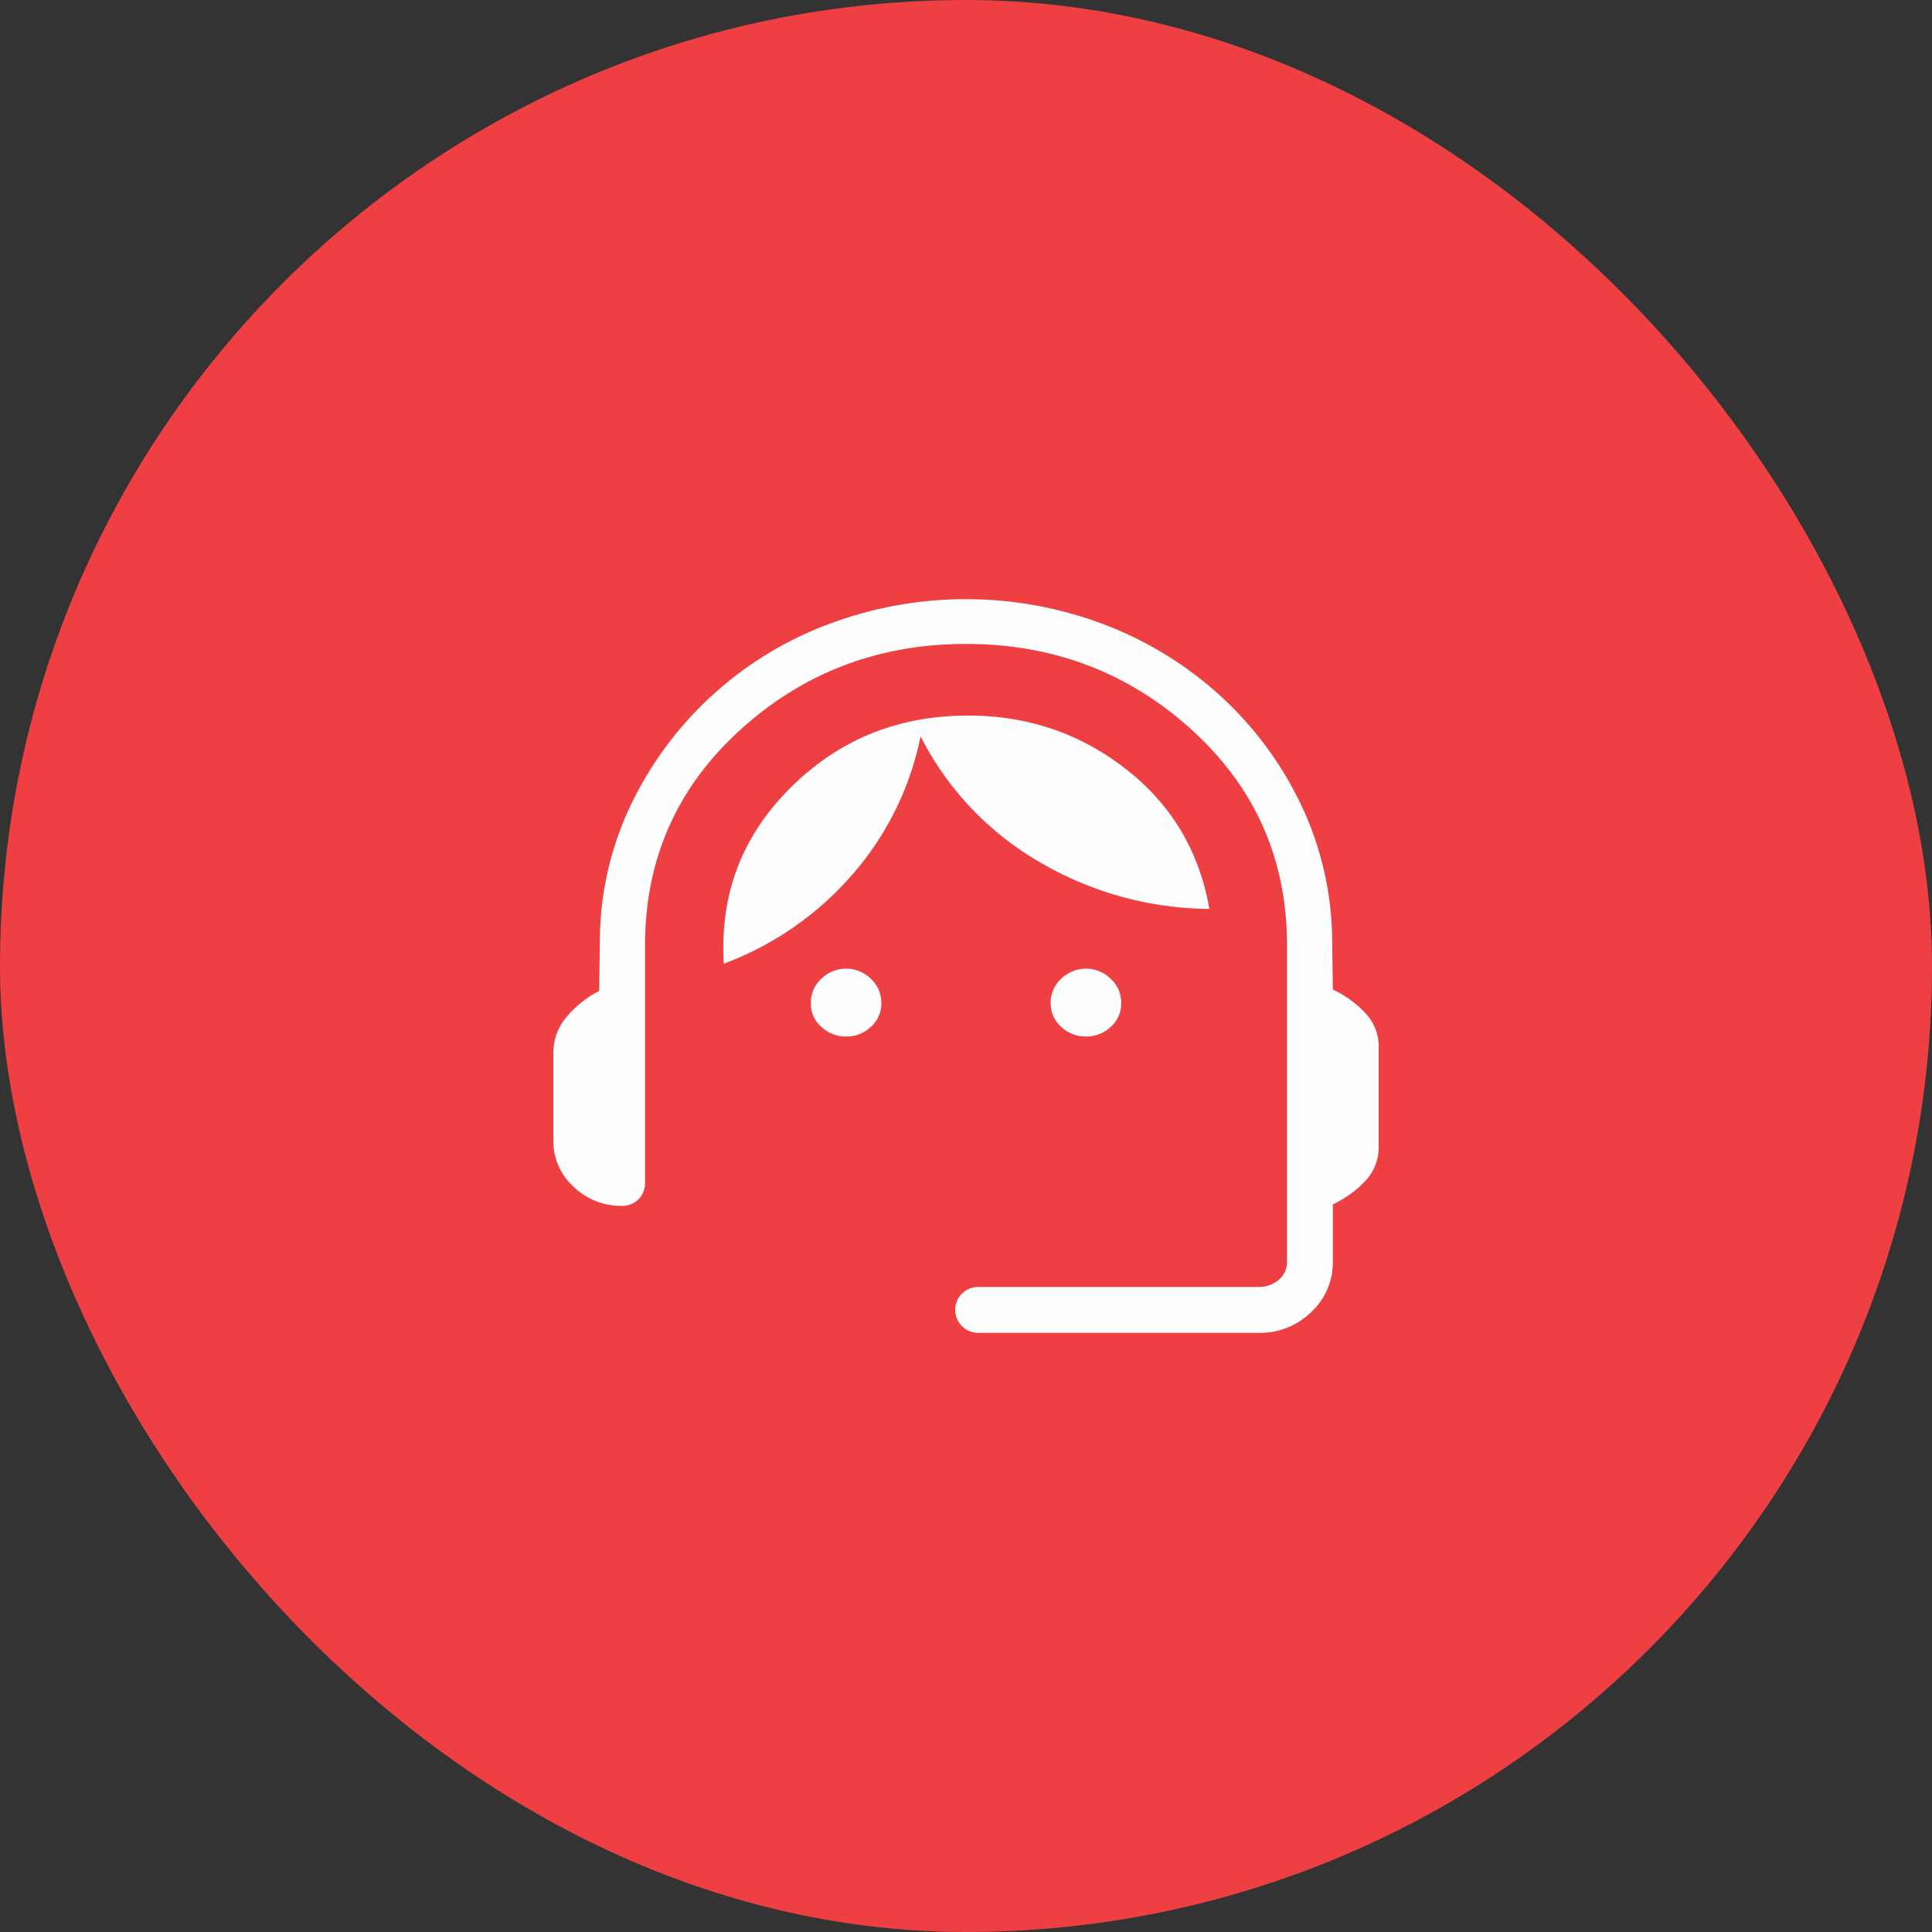
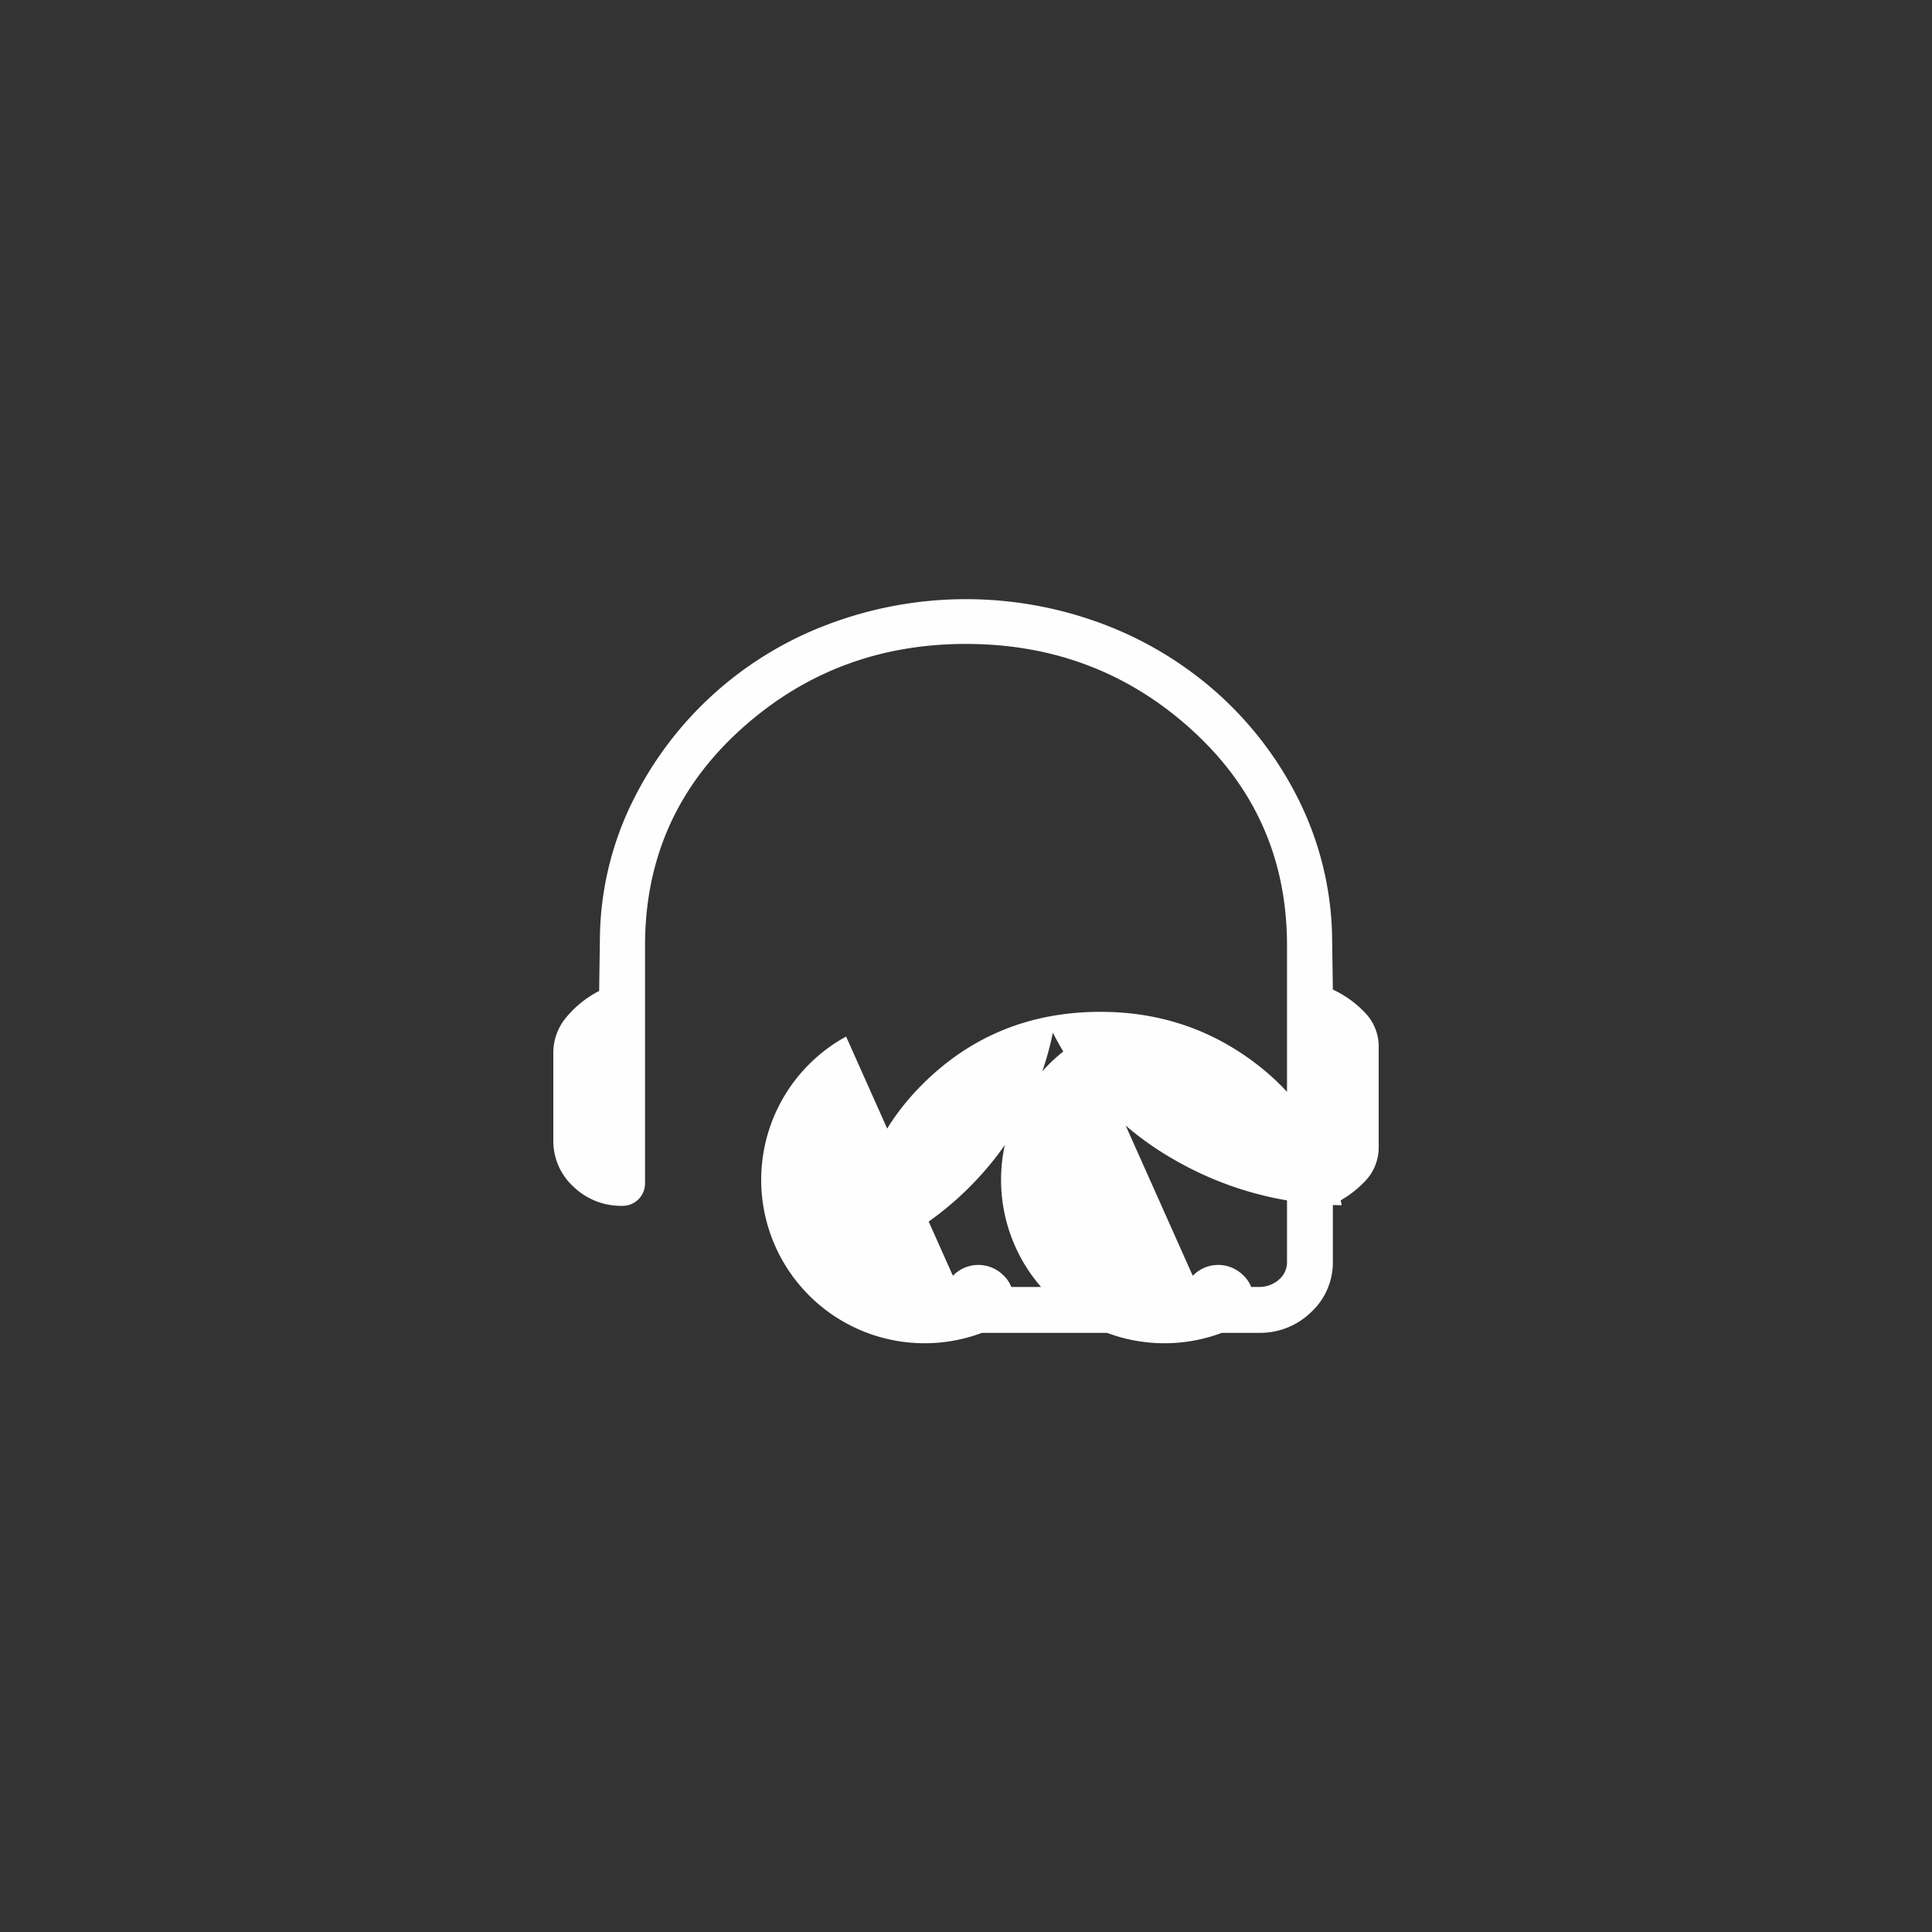
<svg xmlns="http://www.w3.org/2000/svg" width="900" height="900" viewBox="0 0 900 900">
  <rect x="0" y="0" width="900" height="900" fill="#333333" stroke="none" />
  <g id="Grupo_96" data-name="Grupo 96" transform="translate(-17624 6885)">
-     <rect id="Retângulo_1956" data-name="Retângulo 1956" width="900" height="900" rx="450" transform="translate(17624 -6885)" fill="#ee3f43" />
-     <path id="Caminho_261" data-name="Caminho 261" d="M5547.149,4377.333a10.684,10.684,0,1,1,0-21.367h130.632a13.905,13.905,0,0,0,9.243-3.283,10.734,10.734,0,0,0,3.908-8.627V4196.912q0-60-44.139-100.251-44.138-40.231-105.389-40.239t-105.389,40.239q-44.139,40.244-44.139,100.251V4307.5a10.464,10.464,0,0,1-10.687,10.687,31.914,31.914,0,0,1-22.574-8.856,28.821,28.821,0,0,1-9.464-21.951v-40.263a25.666,25.666,0,0,1,6.212-16.978,49.123,49.123,0,0,1,15.139-12.061l.372-26.245a147.472,147.472,0,0,1,15.139-61.945,166.805,166.805,0,0,1,90.961-82.523,181.616,181.616,0,0,1,128.793,0,170.076,170.076,0,0,1,53.7,32.844,165.164,165.164,0,0,1,37.256,49.553,149.35,149.35,0,0,1,15.194,61.945l.371,25.724a49.238,49.238,0,0,1,14.926,10.719,22.6,22.6,0,0,1,6.425,16.181v46.261a22.6,22.6,0,0,1-6.425,16.181,49.373,49.373,0,0,1-14.926,10.719v26.576a31.488,31.488,0,0,1-10.087,23.6,34.014,34.014,0,0,1-24.43,9.677H5547.134Zm-61.614-138.02a16.553,16.553,0,0,1-11.524-4.5,14.5,14.5,0,0,1-4.91-11.114,15.124,15.124,0,0,1,4.91-11.311,16.467,16.467,0,0,1,23.048,0,15.124,15.124,0,0,1,4.91,11.311,14.473,14.473,0,0,1-4.91,11.114A16.527,16.527,0,0,1,5485.536,4239.314Zm111.735,0a16.555,16.555,0,0,1-11.523-4.5,14.5,14.5,0,0,1-4.91-11.114,15.066,15.066,0,0,1,4.91-11.311,16.468,16.468,0,0,1,23.048,0,15.123,15.123,0,0,1,4.909,11.311,14.5,14.5,0,0,1-4.909,11.114A16.529,16.529,0,0,1,5597.271,4239.314Zm-168.708-33.933q-2.925-47.986,30.886-81.789t83.021-33.806q41.367,0,73.3,24.832t39,65.252a158.163,158.163,0,0,1-78.766-21.651,141.811,141.811,0,0,1-55.773-58.741,139.833,139.833,0,0,1-32.141,64.8,147.249,147.249,0,0,1-59.539,41.1Z" transform="translate(12532.608 -10641.451)" fill="#fefefe" />
+     <path id="Caminho_261" data-name="Caminho 261" d="M5547.149,4377.333a10.684,10.684,0,1,1,0-21.367h130.632a13.905,13.905,0,0,0,9.243-3.283,10.734,10.734,0,0,0,3.908-8.627V4196.912q0-60-44.139-100.251-44.138-40.231-105.389-40.239t-105.389,40.239q-44.139,40.244-44.139,100.251V4307.5a10.464,10.464,0,0,1-10.687,10.687,31.914,31.914,0,0,1-22.574-8.856,28.821,28.821,0,0,1-9.464-21.951v-40.263a25.666,25.666,0,0,1,6.212-16.978,49.123,49.123,0,0,1,15.139-12.061l.372-26.245a147.472,147.472,0,0,1,15.139-61.945,166.805,166.805,0,0,1,90.961-82.523,181.616,181.616,0,0,1,128.793,0,170.076,170.076,0,0,1,53.7,32.844,165.164,165.164,0,0,1,37.256,49.553,149.35,149.35,0,0,1,15.194,61.945l.371,25.724a49.238,49.238,0,0,1,14.926,10.719,22.6,22.6,0,0,1,6.425,16.181v46.261a22.6,22.6,0,0,1-6.425,16.181,49.373,49.373,0,0,1-14.926,10.719v26.576a31.488,31.488,0,0,1-10.087,23.6,34.014,34.014,0,0,1-24.43,9.677H5547.134Za16.553,16.553,0,0,1-11.524-4.5,14.5,14.5,0,0,1-4.91-11.114,15.124,15.124,0,0,1,4.91-11.311,16.467,16.467,0,0,1,23.048,0,15.124,15.124,0,0,1,4.91,11.311,14.473,14.473,0,0,1-4.91,11.114A16.527,16.527,0,0,1,5485.536,4239.314Zm111.735,0a16.555,16.555,0,0,1-11.523-4.5,14.5,14.5,0,0,1-4.91-11.114,15.066,15.066,0,0,1,4.91-11.311,16.468,16.468,0,0,1,23.048,0,15.123,15.123,0,0,1,4.909,11.311,14.5,14.5,0,0,1-4.909,11.114A16.529,16.529,0,0,1,5597.271,4239.314Zm-168.708-33.933q-2.925-47.986,30.886-81.789t83.021-33.806q41.367,0,73.3,24.832t39,65.252a158.163,158.163,0,0,1-78.766-21.651,141.811,141.811,0,0,1-55.773-58.741,139.833,139.833,0,0,1-32.141,64.8,147.249,147.249,0,0,1-59.539,41.1Z" transform="translate(12532.608 -10641.451)" fill="#fefefe" />
  </g>
</svg>